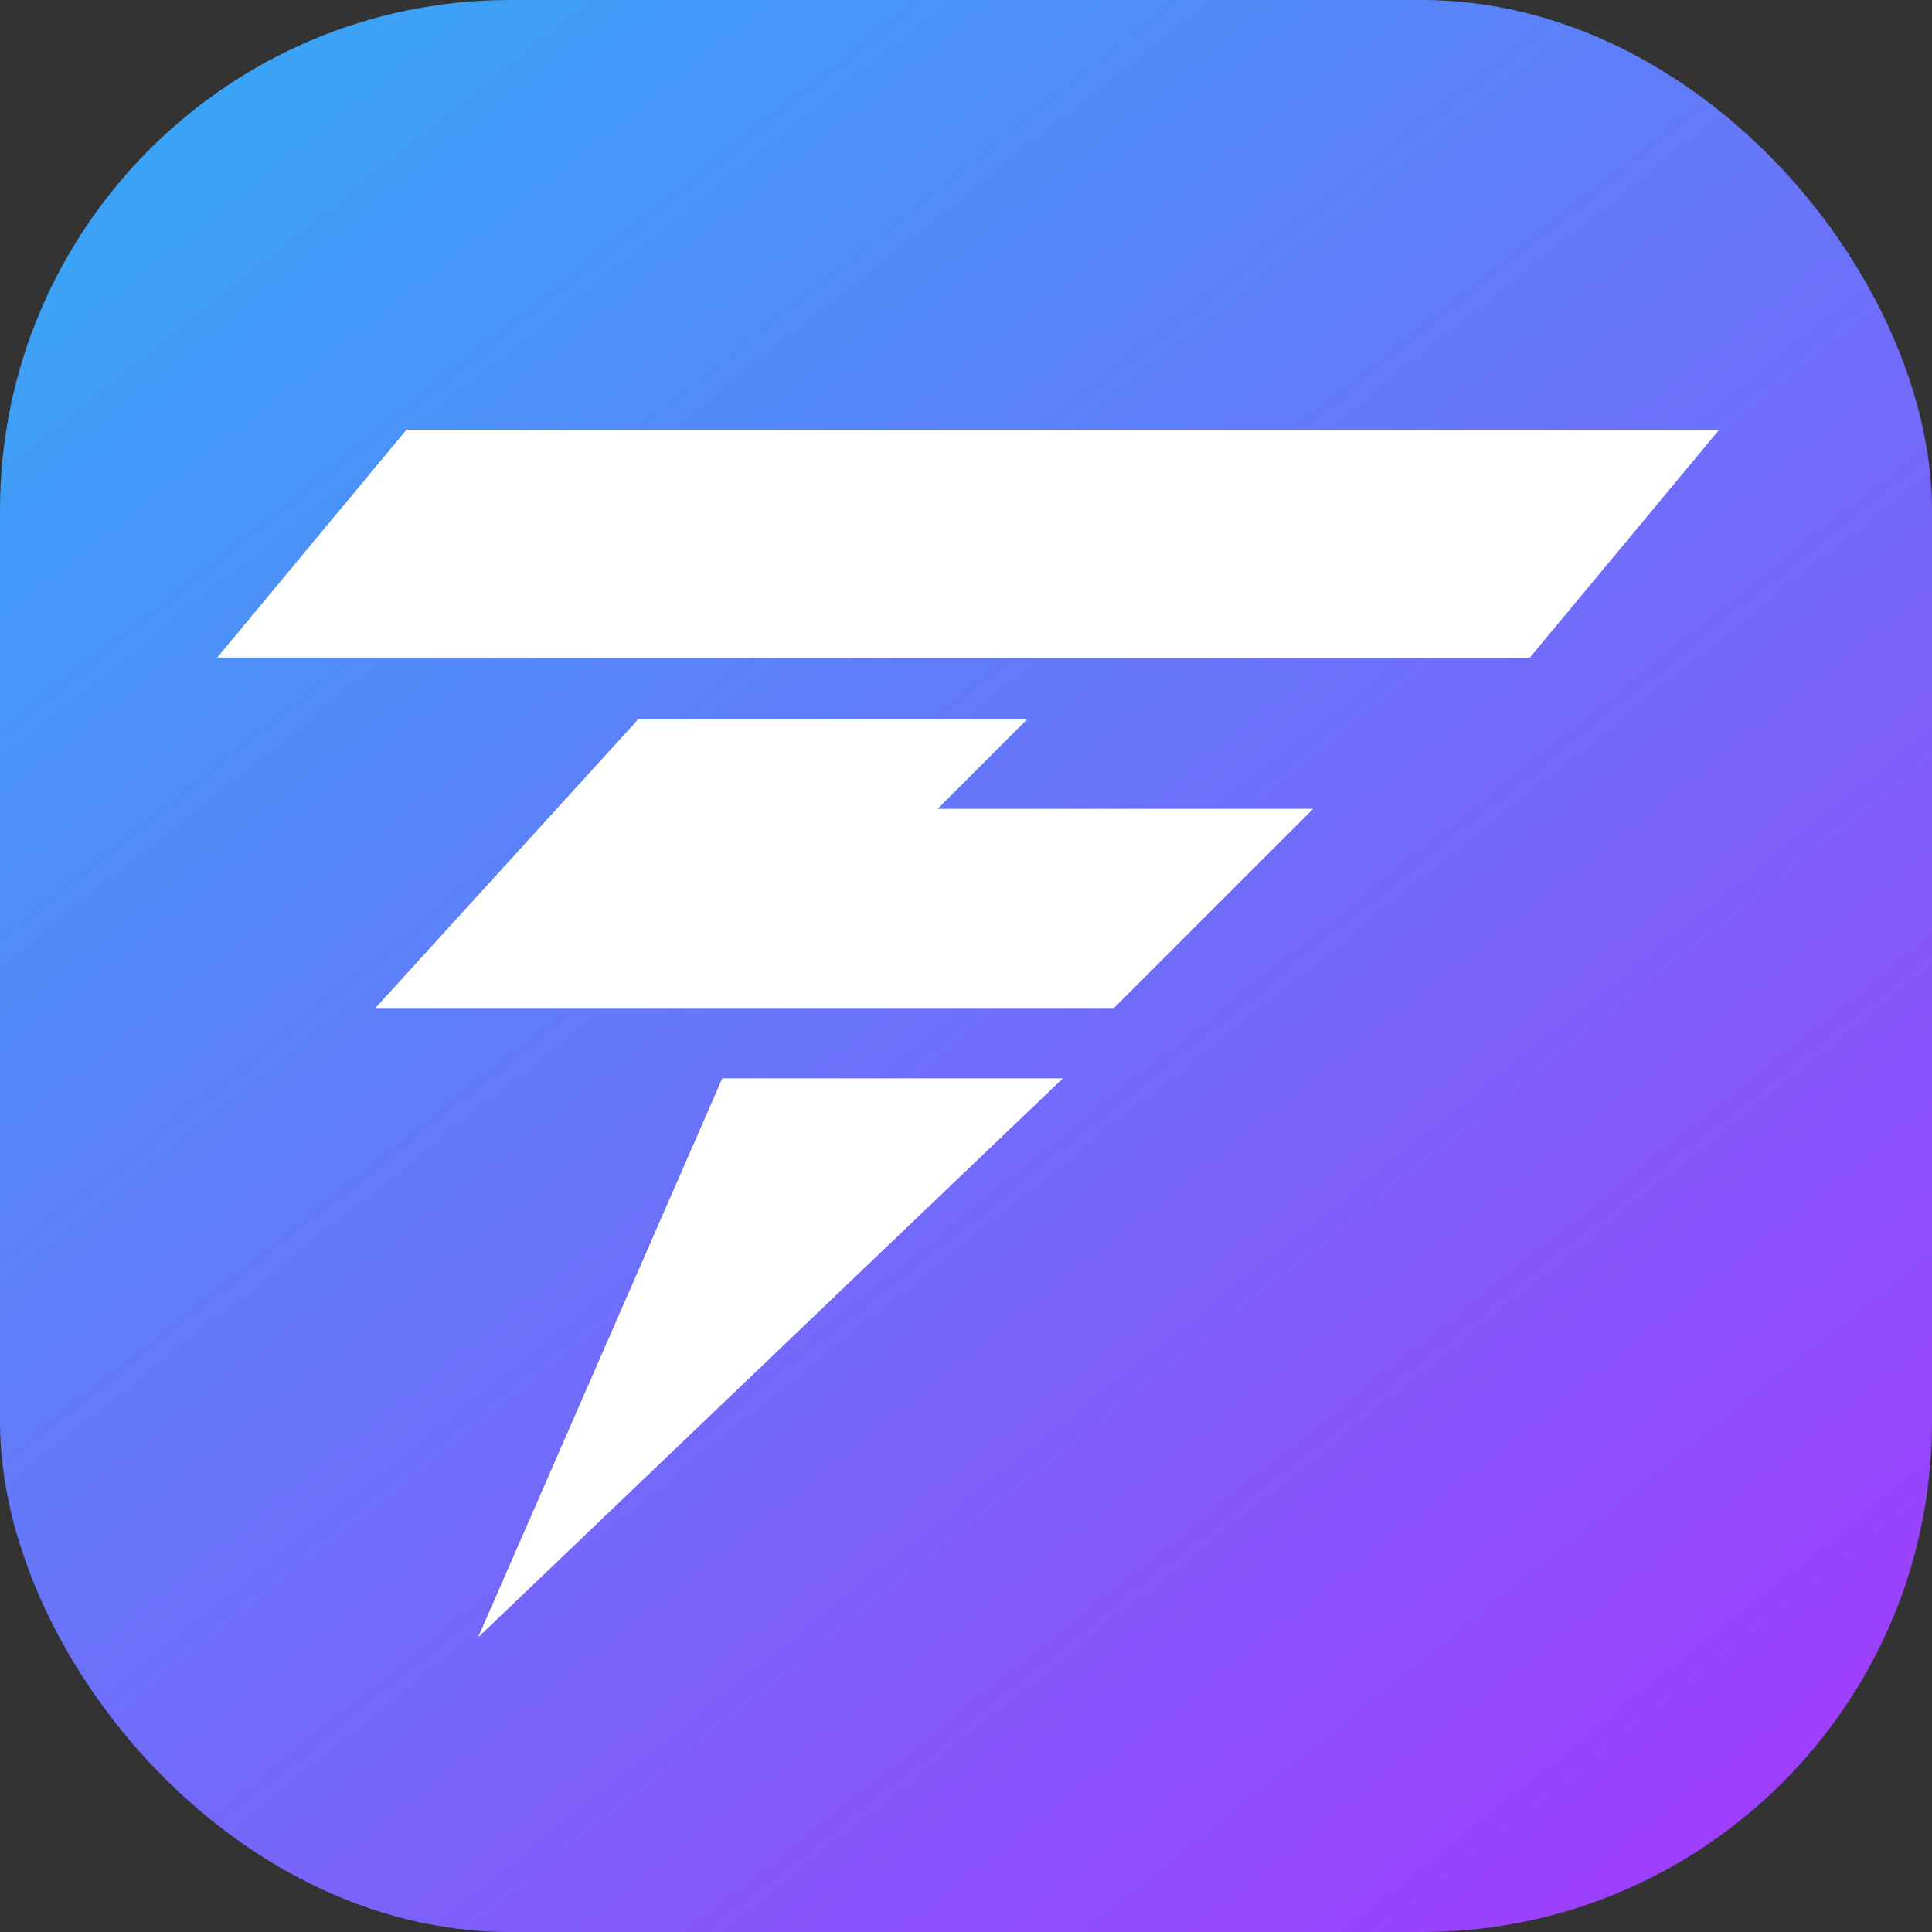
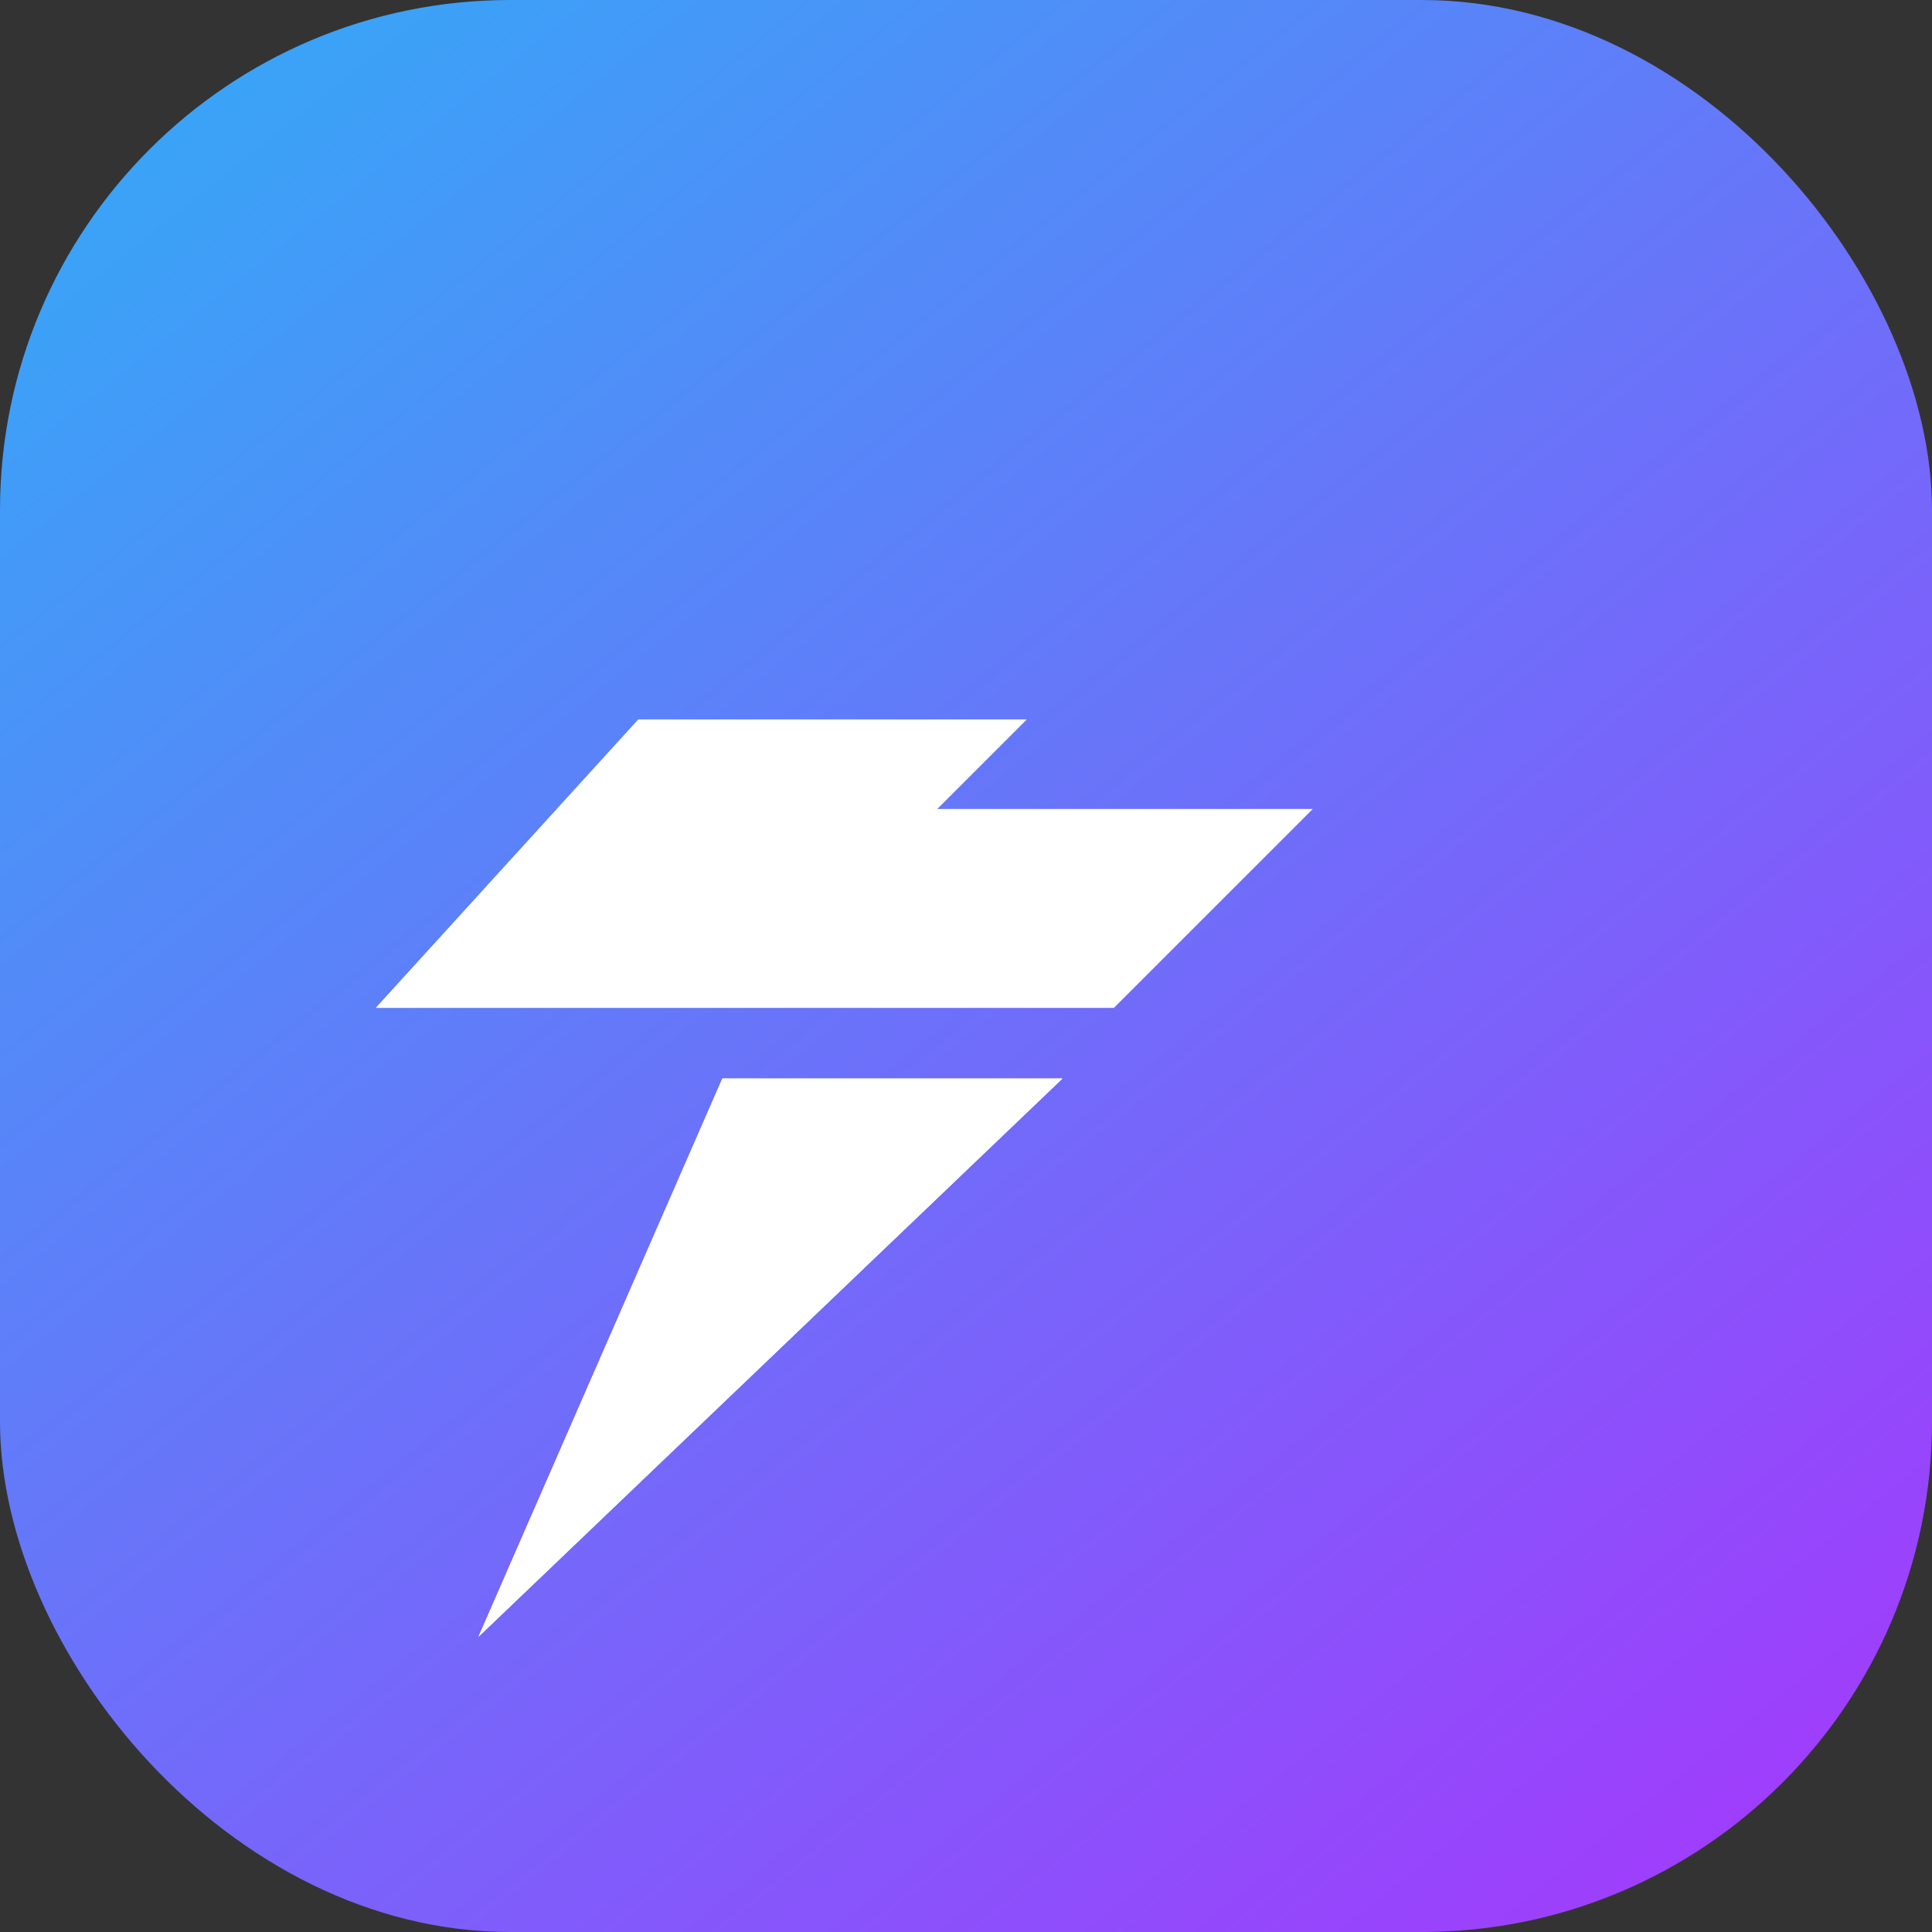
<svg xmlns="http://www.w3.org/2000/svg" id="Layer_2" data-name="Layer 2" viewBox="0 0 124.5 124.5">
  <rect x="0" y="0" width="124.5" height="124.5" fill="#333333" stroke="none" />
  <defs>
    <style>
      .cls-1 {
        clip-rule: evenodd;
      }

      .cls-1, .cls-2, .cls-3 {
        fill: #fff;
      }

      .cls-4 {
        fill: url(#linear-gradient);
      }

      .cls-5 {
        clip-path: url(#clippath);
      }

      .cls-6 {
        clip-path: url(#clippath-1);
      }

      .cls-7 {
        clip-path: url(#clippath-2);
      }

      .cls-3 {
        fill-rule: evenodd;
      }
    </style>
    <linearGradient id="linear-gradient" x1="108.82" y1="120.52" x2="10.98" y2="-1.91" gradientUnits="userSpaceOnUse">
      <stop offset="0" stop-color="#9e3efc" />
      <stop offset="1" stop-color="#34a9f7" />
    </linearGradient>
    <clipPath id="clippath">
      <polygon id="SVGID-2" data-name="SVGID" class="cls-1" points="26.19 27.71 110.76 27.71 98.57 42.38 14.02 42.36 26.19 27.71" />
    </clipPath>
    <clipPath id="clippath-1">
      <polygon id="SVGID-4" data-name="SVGID" class="cls-1" points="41.13 46.36 24.21 64.95 71.78 64.95 84.6 52.13 60.4 52.13 66.17 46.36 41.13 46.36" />
    </clipPath>
    <clipPath id="clippath-2">
      <polygon id="SVGID-6" data-name="SVGID" class="cls-1" points="46.55 69.5 68.47 69.5 30.83 105.48 46.55 69.5" />
    </clipPath>
  </defs>
  <g id="Layer_1-2" data-name="Layer 1">
    <rect class="cls-4" width="124.5" height="124.5" rx="32.88" ry="32.88" />
    <g>
      <g>
-         <polygon id="SVGID" class="cls-3" points="26.19 27.71 110.76 27.71 98.57 42.38 14.02 42.36 26.19 27.71" />
        <g class="cls-5">
-           <rect class="cls-2" x="27" y="-8.76" width="70.54" height="87.89" transform="translate(-2.99 64.44) rotate(-53.62)" />
-         </g>
+           </g>
      </g>
      <g>
-         <polygon id="SVGID-3" data-name="SVGID" class="cls-3" points="41.13 46.36 24.21 64.95 71.78 64.95 84.6 52.13 60.4 52.13 66.17 46.36 41.13 46.36" />
        <g class="cls-6">
          <rect class="cls-2" x="29.09" y="25.98" width="50.64" height="59.53" transform="translate(-22.75 66.48) rotate(-53.62)" />
        </g>
      </g>
      <g>
        <polygon id="SVGID-5" data-name="SVGID" class="cls-3" points="46.55 69.5 68.47 69.5 30.83 105.48 46.55 69.5" />
        <g class="cls-7">
          <rect class="cls-2" x="24" y="61.67" width="51.3" height="51.65" transform="translate(-50.24 75.56) rotate(-53.62)" />
        </g>
      </g>
    </g>
  </g>
</svg>